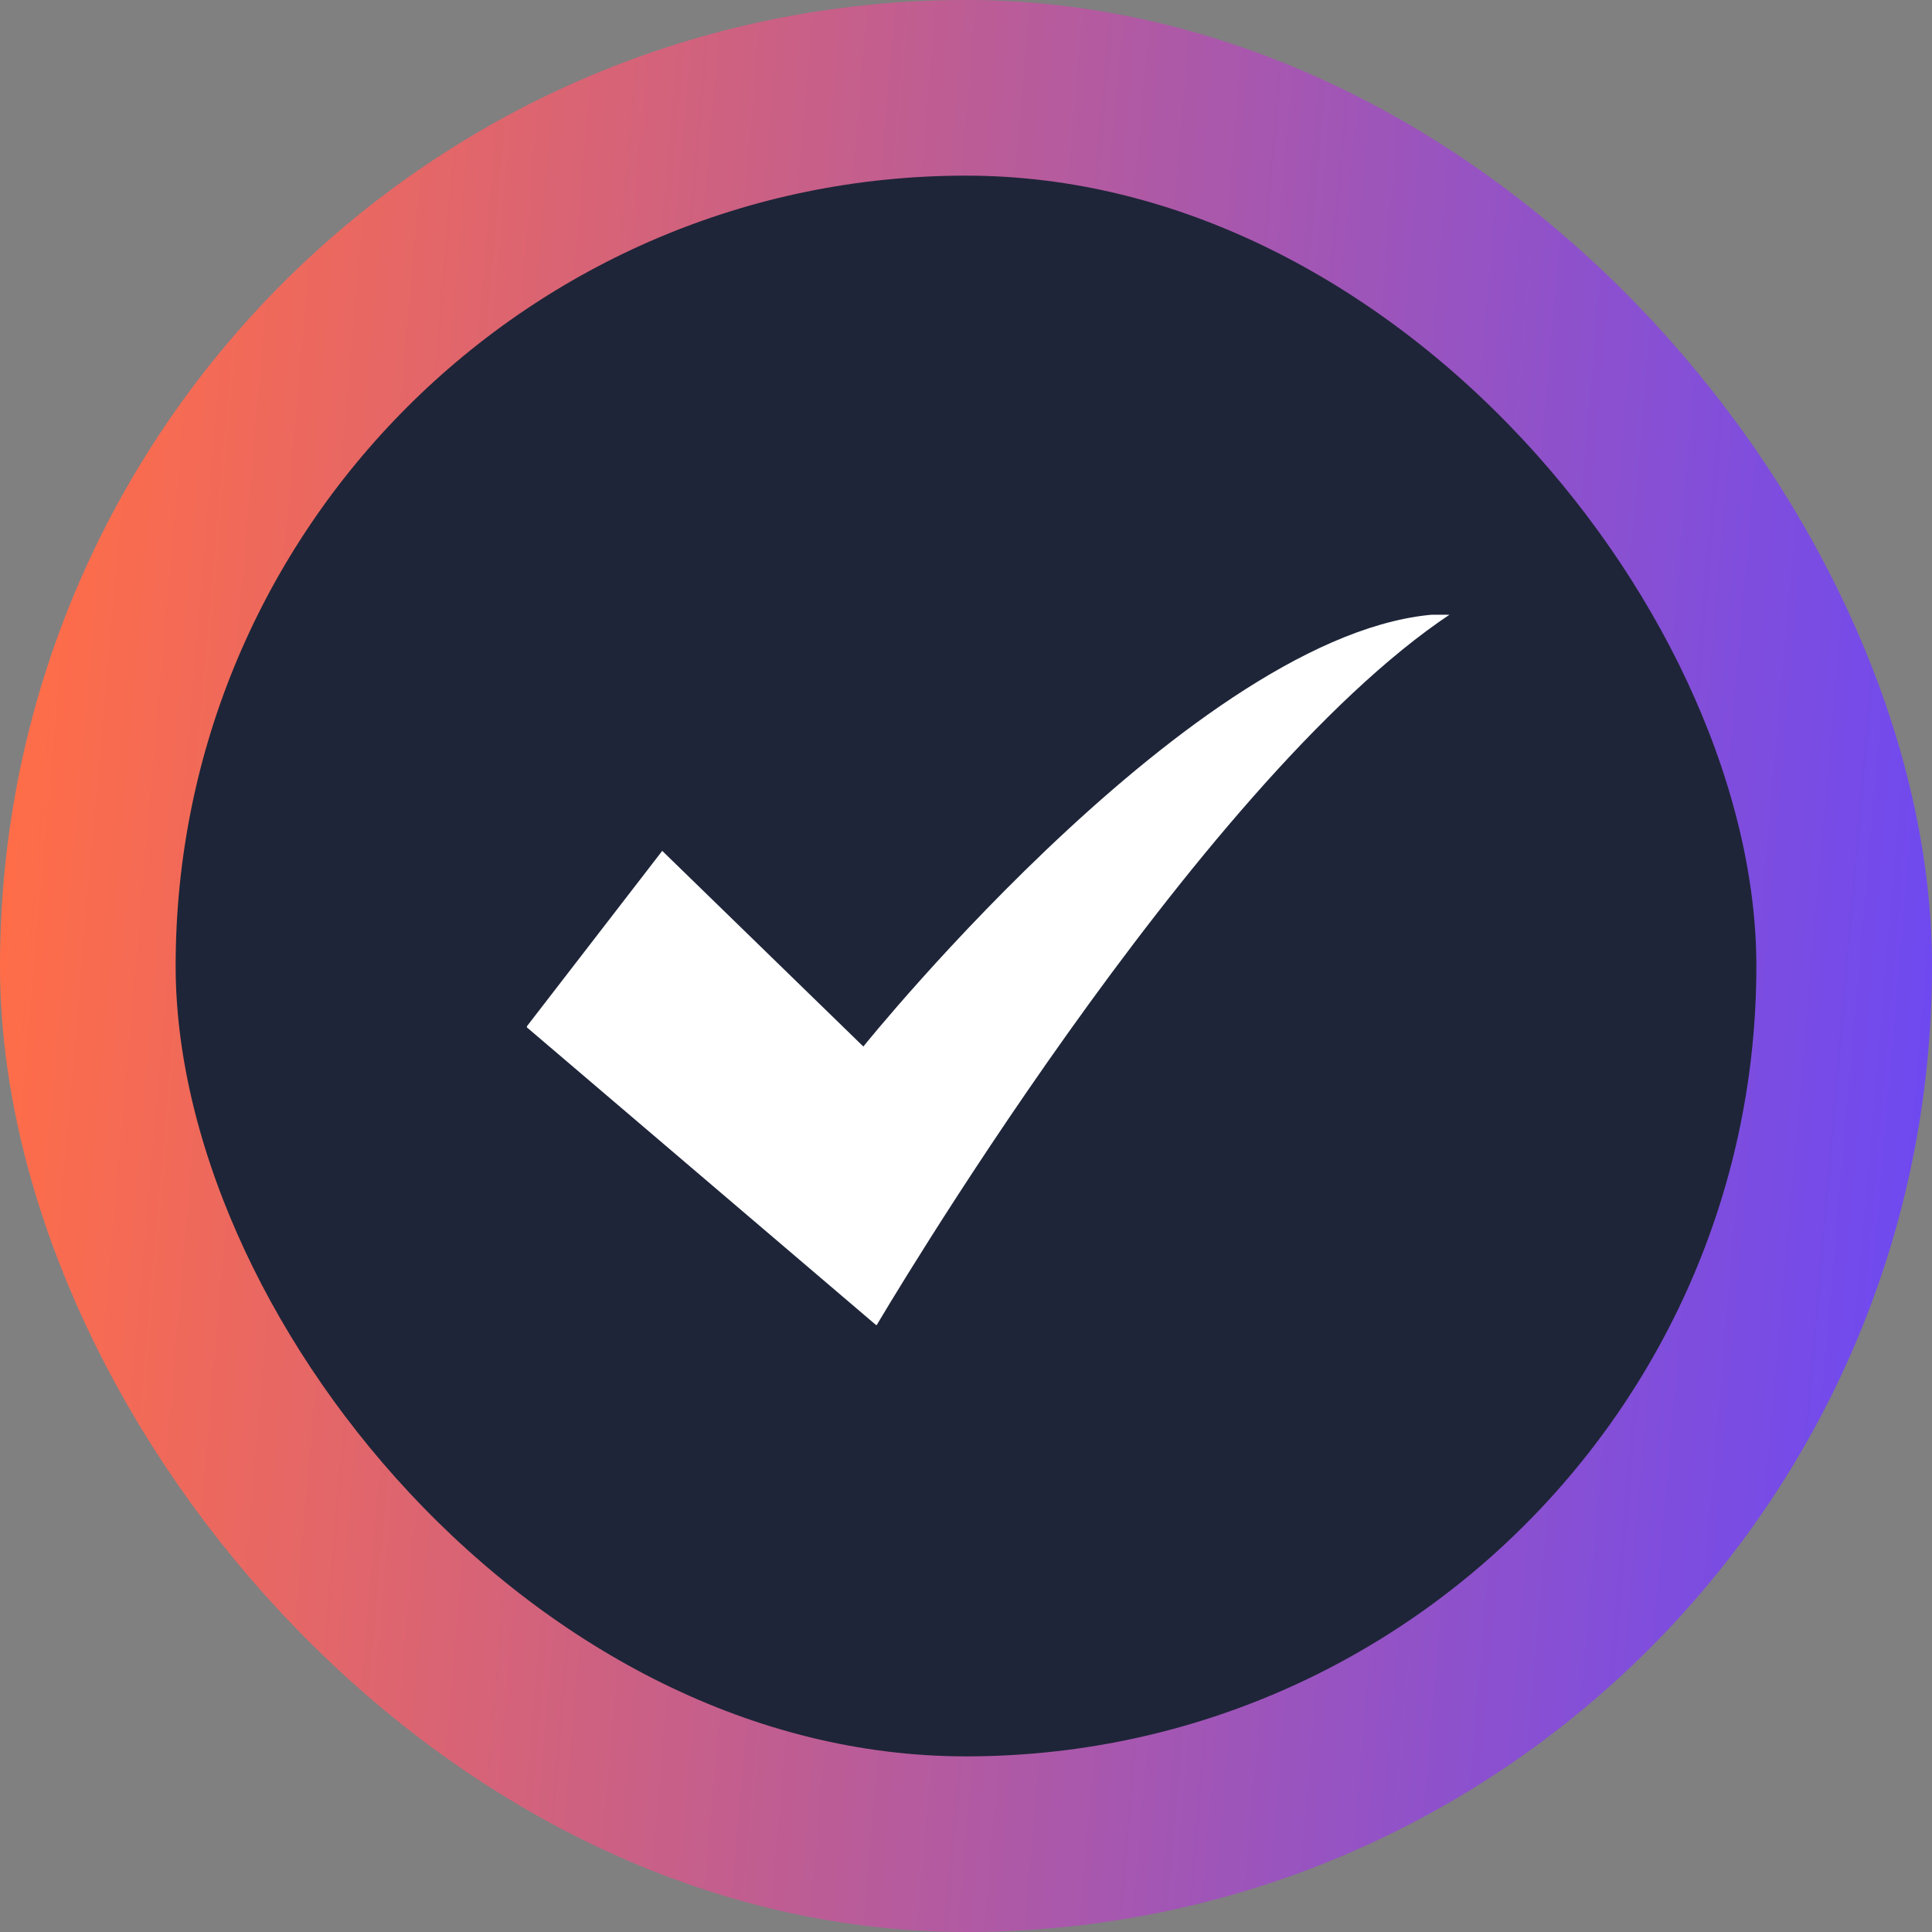
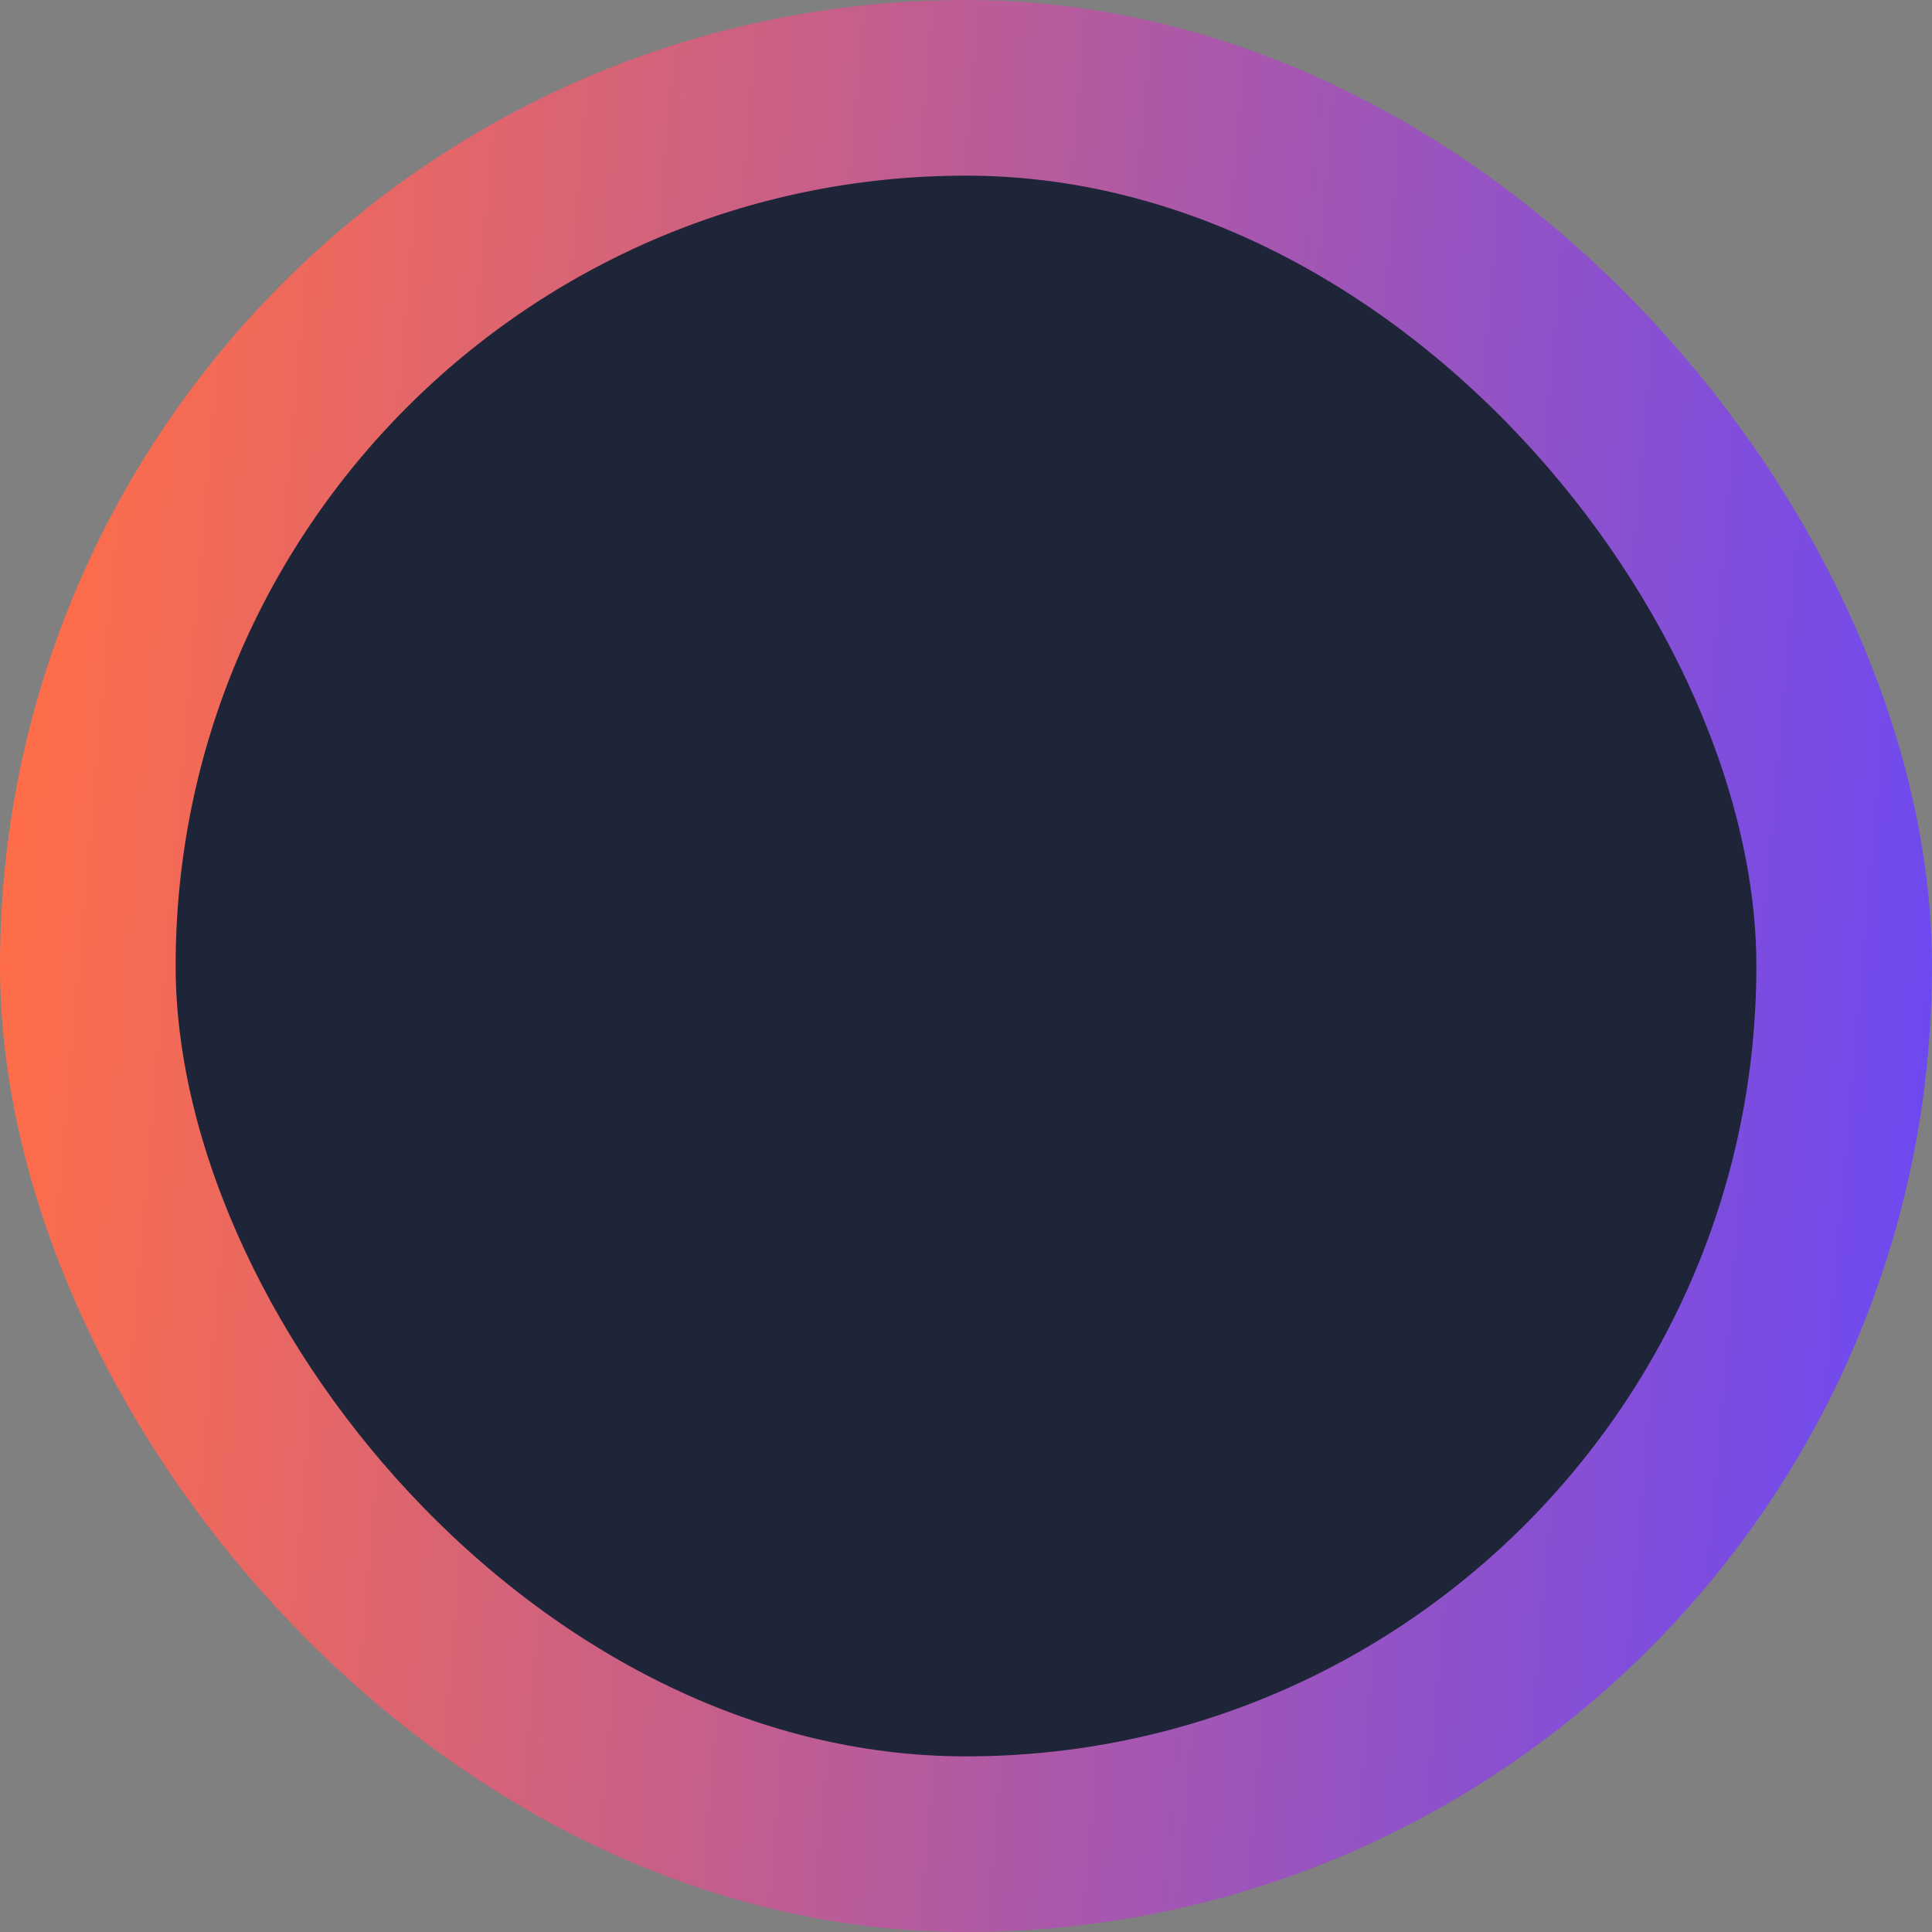
<svg xmlns="http://www.w3.org/2000/svg" width="22" height="22" viewBox="0 0 22 22" fill="none">
  <rect x="0" y="0" width="22" height="22" fill="#808080" stroke="none" />
  <rect x="1" y="1" width="20" height="20" rx="10" fill="#1E2538" stroke="url(#paint0_linear_21419_11817)" stroke-width="2" />
  <g clip-path="url(#clip0_21419_11817)">
-     <path fill-rule="evenodd" clip-rule="evenodd" d="M5.994 11.694L7.541 9.689L9.831 11.917C9.831 11.917 13.792 6.99 16.52 6.99C13.607 8.926 9.981 15.093 9.981 15.093L5.994 11.694Z" fill="white" />
-   </g>
+     </g>
  <defs>
    <linearGradient id="paint0_linear_21419_11817" x1="2.65964e-09" y1="11" x2="22" y2="12.904" gradientUnits="userSpaceOnUse">
      <stop stop-color="#FF6D48" />
      <stop offset="1" stop-color="#6E49F1" />
    </linearGradient>
    <clipPath id="clip0_21419_11817">
      <rect width="10.515" height="8.088" fill="white" transform="translate(6 7)" />
    </clipPath>
  </defs>
</svg>